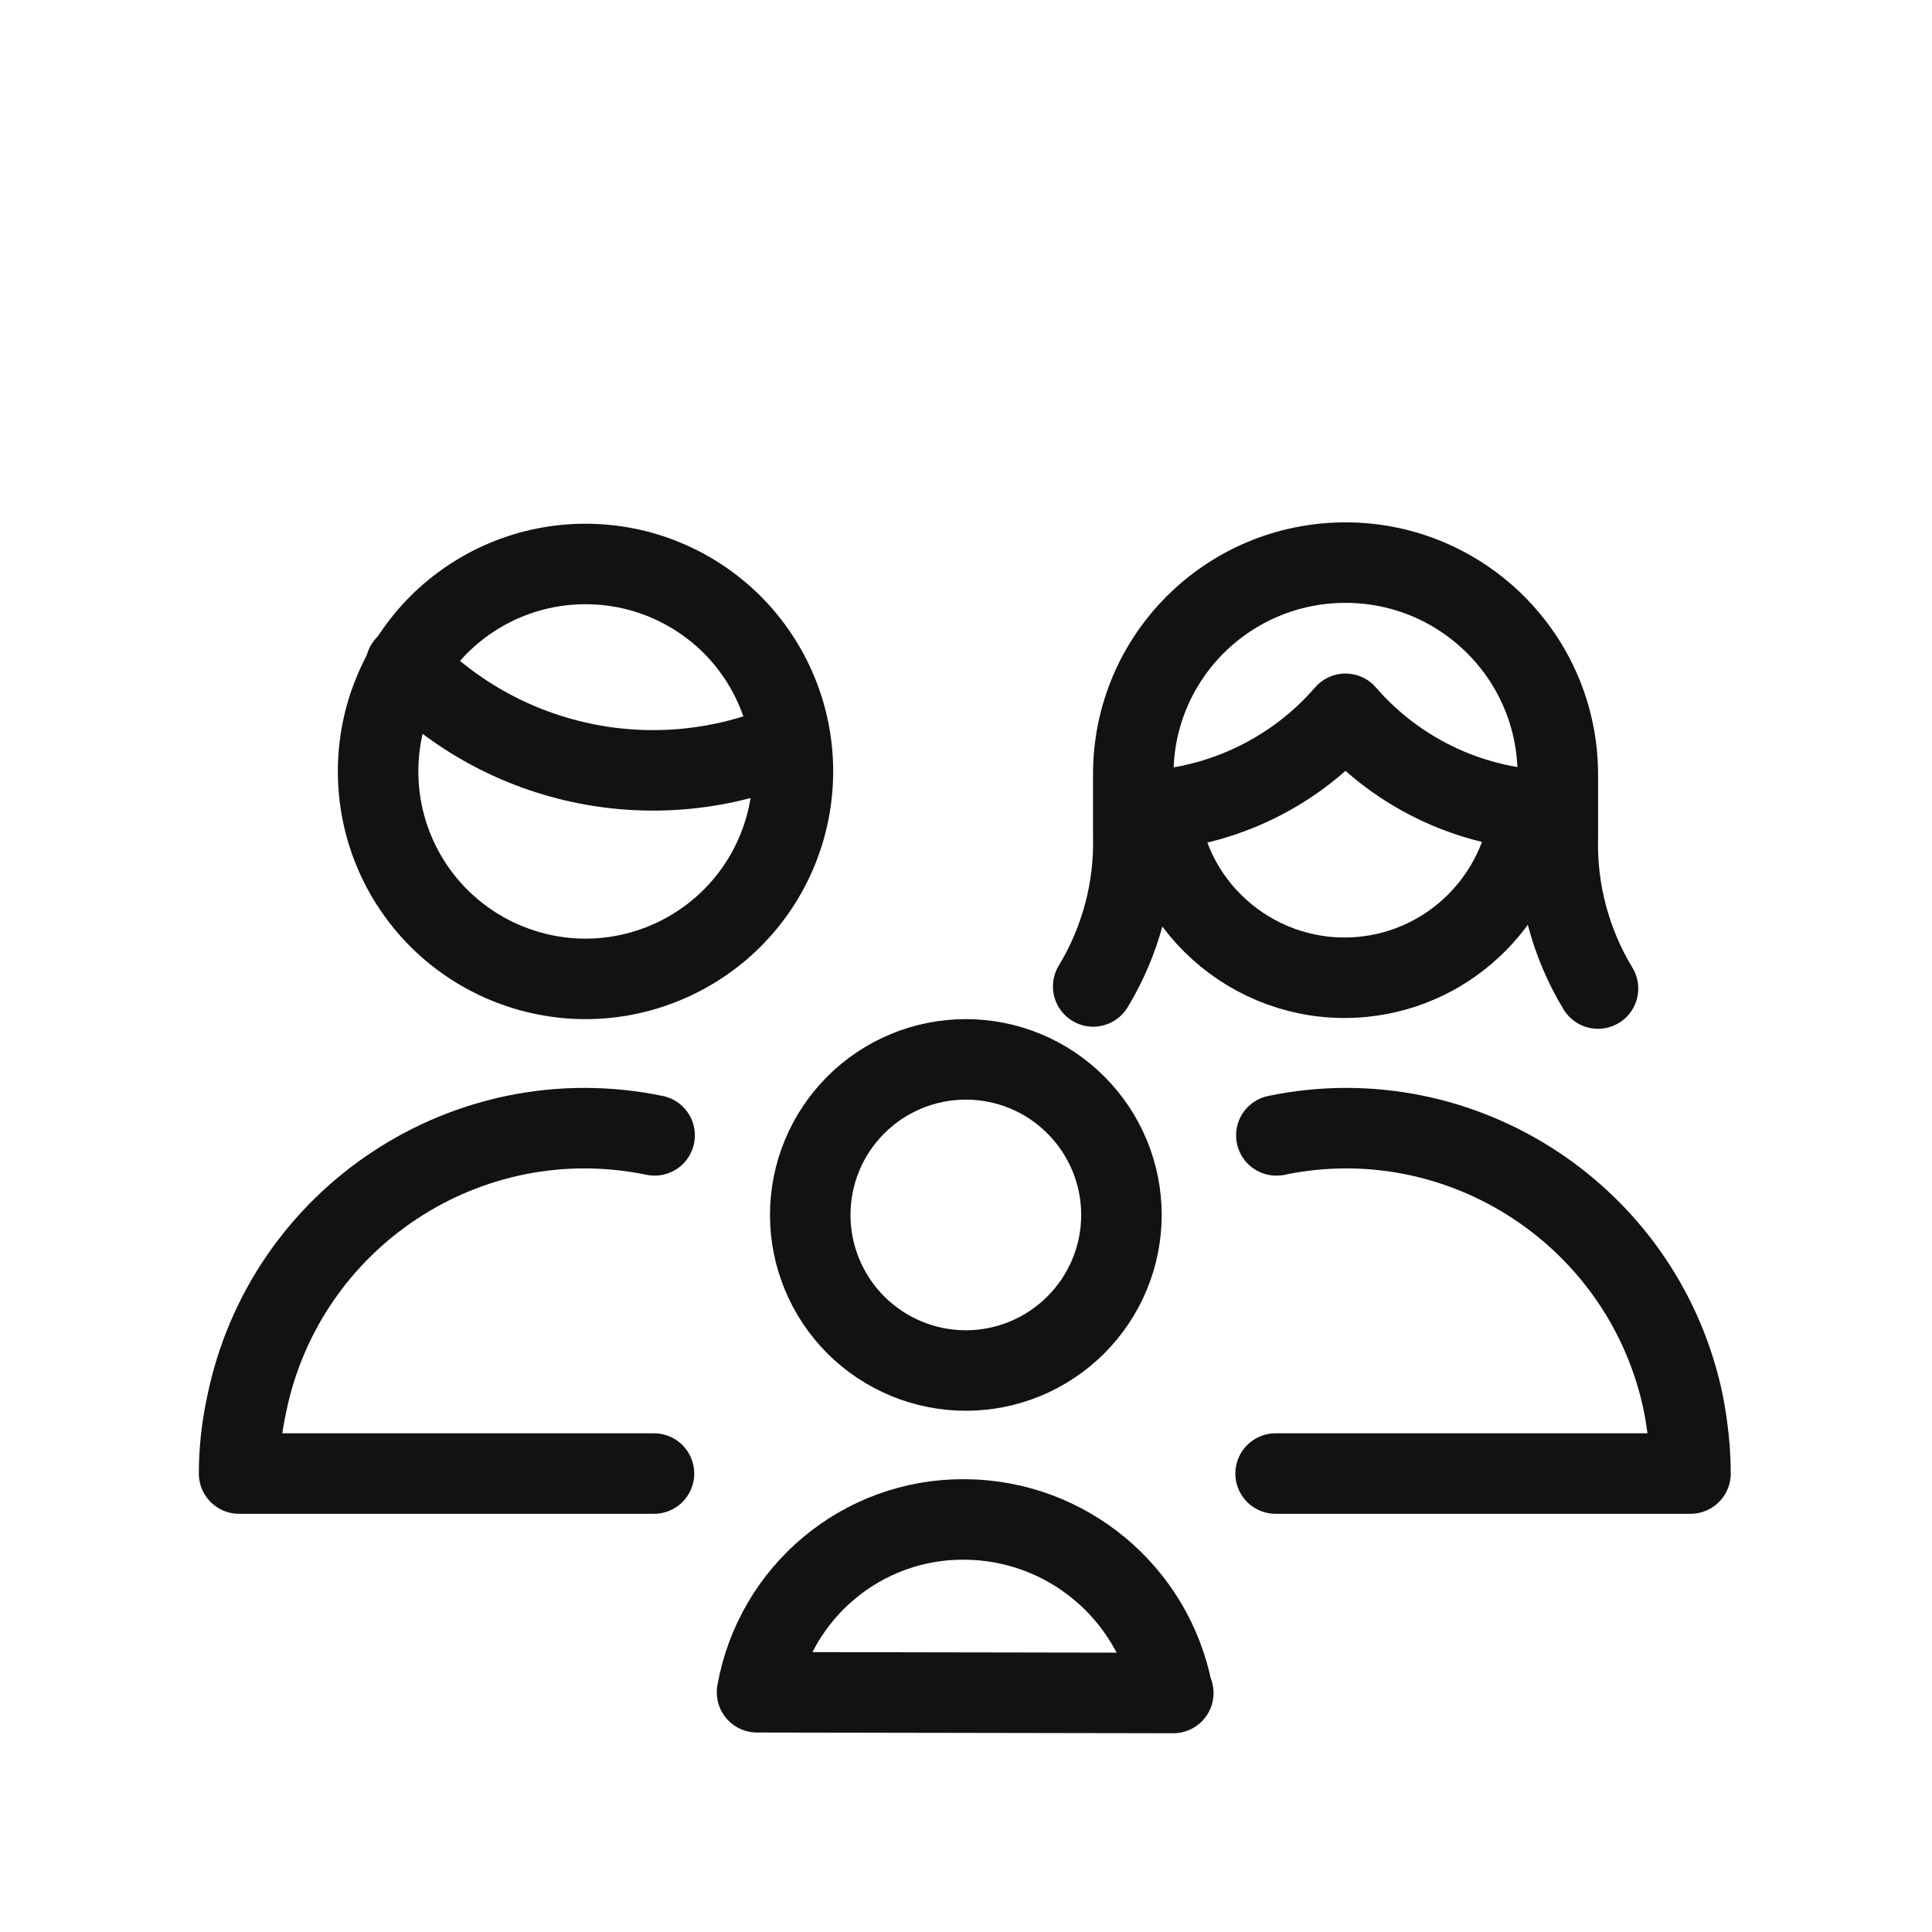
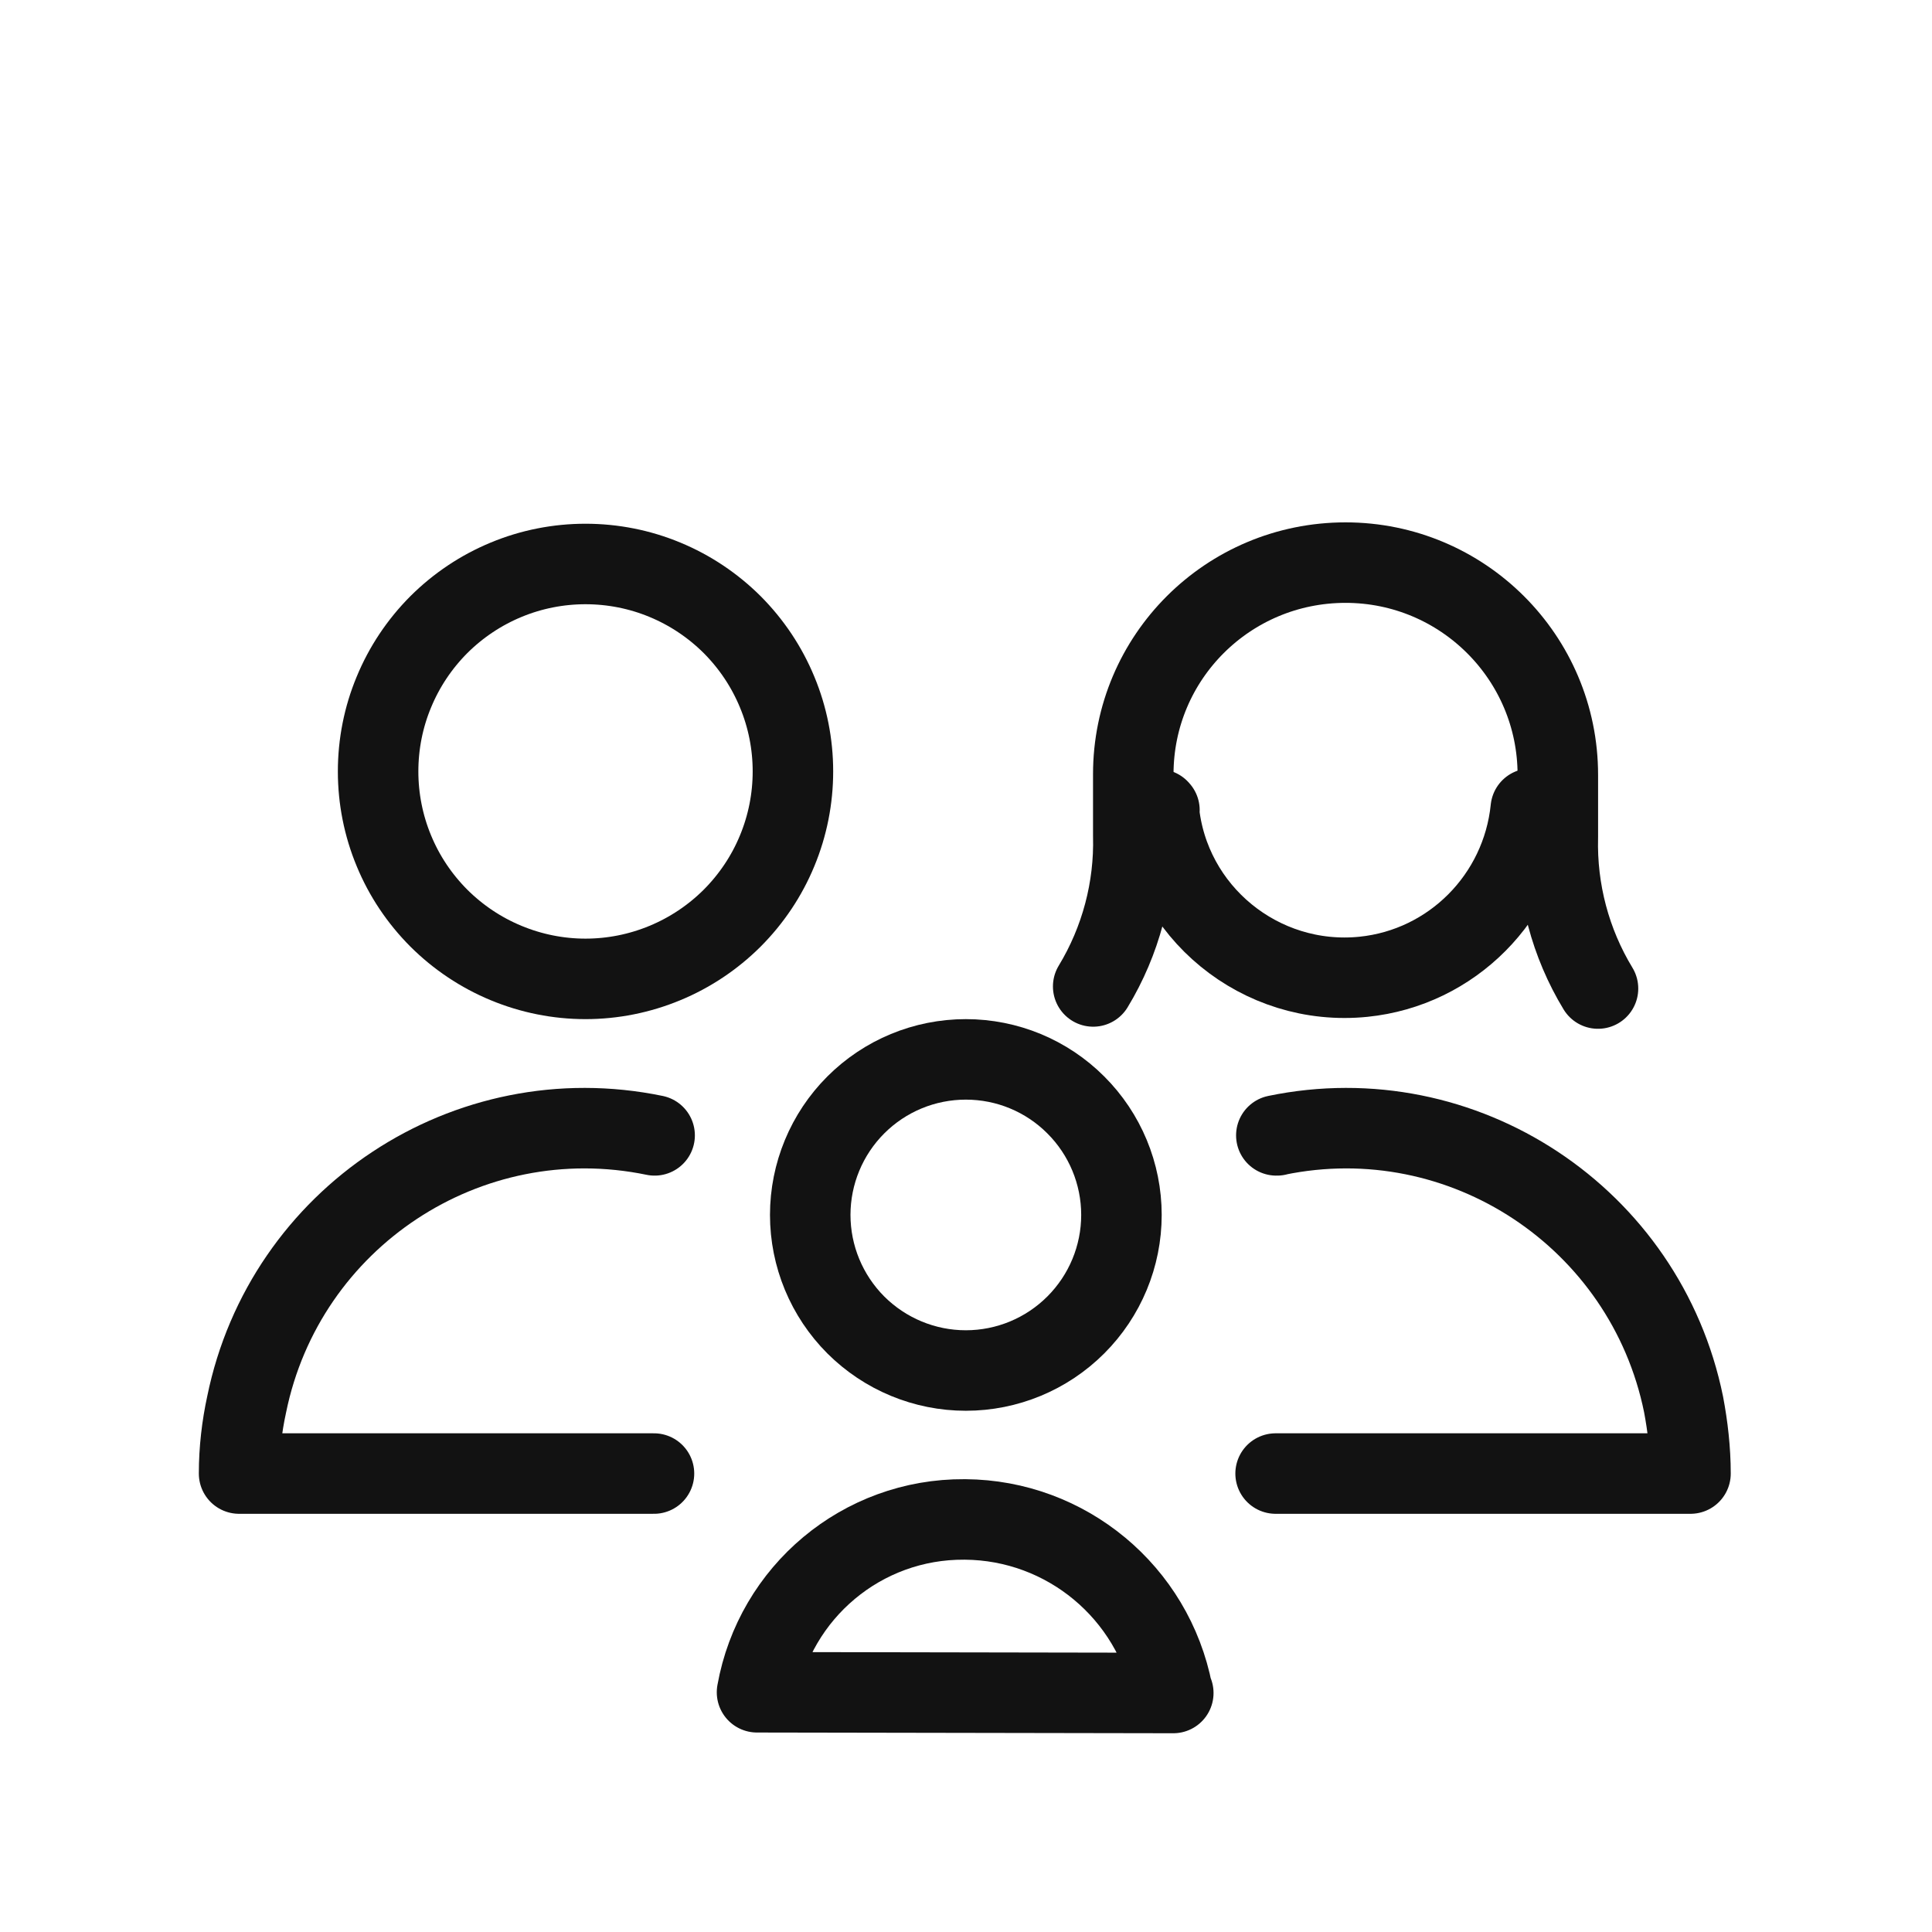
<svg xmlns="http://www.w3.org/2000/svg" width="24" height="24" viewBox="0 0 24 24" fill="none">
  <path d="M7.273 7.006C6.935 7.006 6.6 7.072 6.287 7.202C5.975 7.331 5.691 7.521 5.451 7.76C5.212 8 5.022 8.284 4.893 8.597C4.763 8.909 4.697 9.244 4.697 9.583C4.697 9.921 4.763 10.256 4.893 10.569C5.022 10.882 5.212 11.165 5.451 11.405C5.691 11.644 5.975 11.834 6.287 11.963C6.6 12.093 6.935 12.16 7.273 12.16C7.612 12.16 7.947 12.093 8.26 11.963C8.572 11.834 8.856 11.644 9.096 11.405C9.335 11.165 9.525 10.882 9.654 10.569C9.784 10.256 9.85 9.921 9.85 9.583C9.85 9.244 9.784 8.909 9.654 8.597C9.525 8.284 9.335 8 9.096 7.76C8.856 7.521 8.572 7.331 8.26 7.202C7.947 7.072 7.612 7.006 7.273 7.006V7.006Z" stroke="#121212" stroke-linecap="round" stroke-linejoin="round" />
-   <path d="M5.049 8.274L5.04 8.266C6.277 9.546 8.175 9.924 9.807 9.219" stroke="#121212" stroke-linecap="round" stroke-linejoin="round" />
  <path d="M19.851 12.28C19.507 11.713 19.335 11.06 19.352 10.399V9.626C19.352 8.165 18.167 6.989 16.715 6.989C15.255 6.989 14.078 8.165 14.078 9.617V10.382C14.095 11.034 13.924 11.687 13.58 12.254" stroke="#121212" stroke-linecap="round" stroke-linejoin="round" />
-   <path d="M14.086 10.079V10.078C15.091 10.07 16.053 9.632 16.714 8.867C17.376 9.632 18.338 10.07 19.343 10.07" stroke="#121212" stroke-linecap="round" stroke-linejoin="round" />
  <path d="M14.403 10.064L14.395 10.055C14.515 11.326 15.657 12.263 16.937 12.134C18.037 12.022 18.904 11.146 19.016 10.046" stroke="#121212" stroke-linecap="round" stroke-linejoin="round" />
  <path d="M8.132 14.104C5.805 13.623 3.537 15.127 3.064 17.446C3.004 17.721 2.97 18.013 2.97 18.305H8.124" stroke="#121212" stroke-linecap="round" stroke-linejoin="round" />
  <path d="M15.863 14.104H15.855C18.174 13.623 20.442 15.127 20.914 17.446C20.966 17.721 21 18.013 21 18.305H15.846" stroke="#121212" stroke-linecap="round" stroke-linejoin="round" />
  <path d="M11.998 13.16C11.485 13.16 10.994 13.363 10.631 13.726C10.269 14.088 10.065 14.58 10.065 15.092C10.065 15.605 10.269 16.096 10.631 16.459C10.994 16.821 11.485 17.025 11.998 17.025C12.511 17.025 13.002 16.821 13.364 16.459C13.727 16.096 13.931 15.605 13.931 15.092C13.931 14.58 13.727 14.088 13.364 13.726C13.002 13.363 12.511 13.16 11.998 13.16Z" stroke="#121212" stroke-linecap="round" stroke-linejoin="round" />
  <path d="M14.575 21.031L14.566 21.023C14.326 19.777 13.243 18.884 11.989 18.875L11.981 18.875C10.71 18.866 9.627 19.776 9.404 21.022L14.575 21.031Z" stroke="#121212" stroke-linecap="round" stroke-linejoin="round" />
</svg>